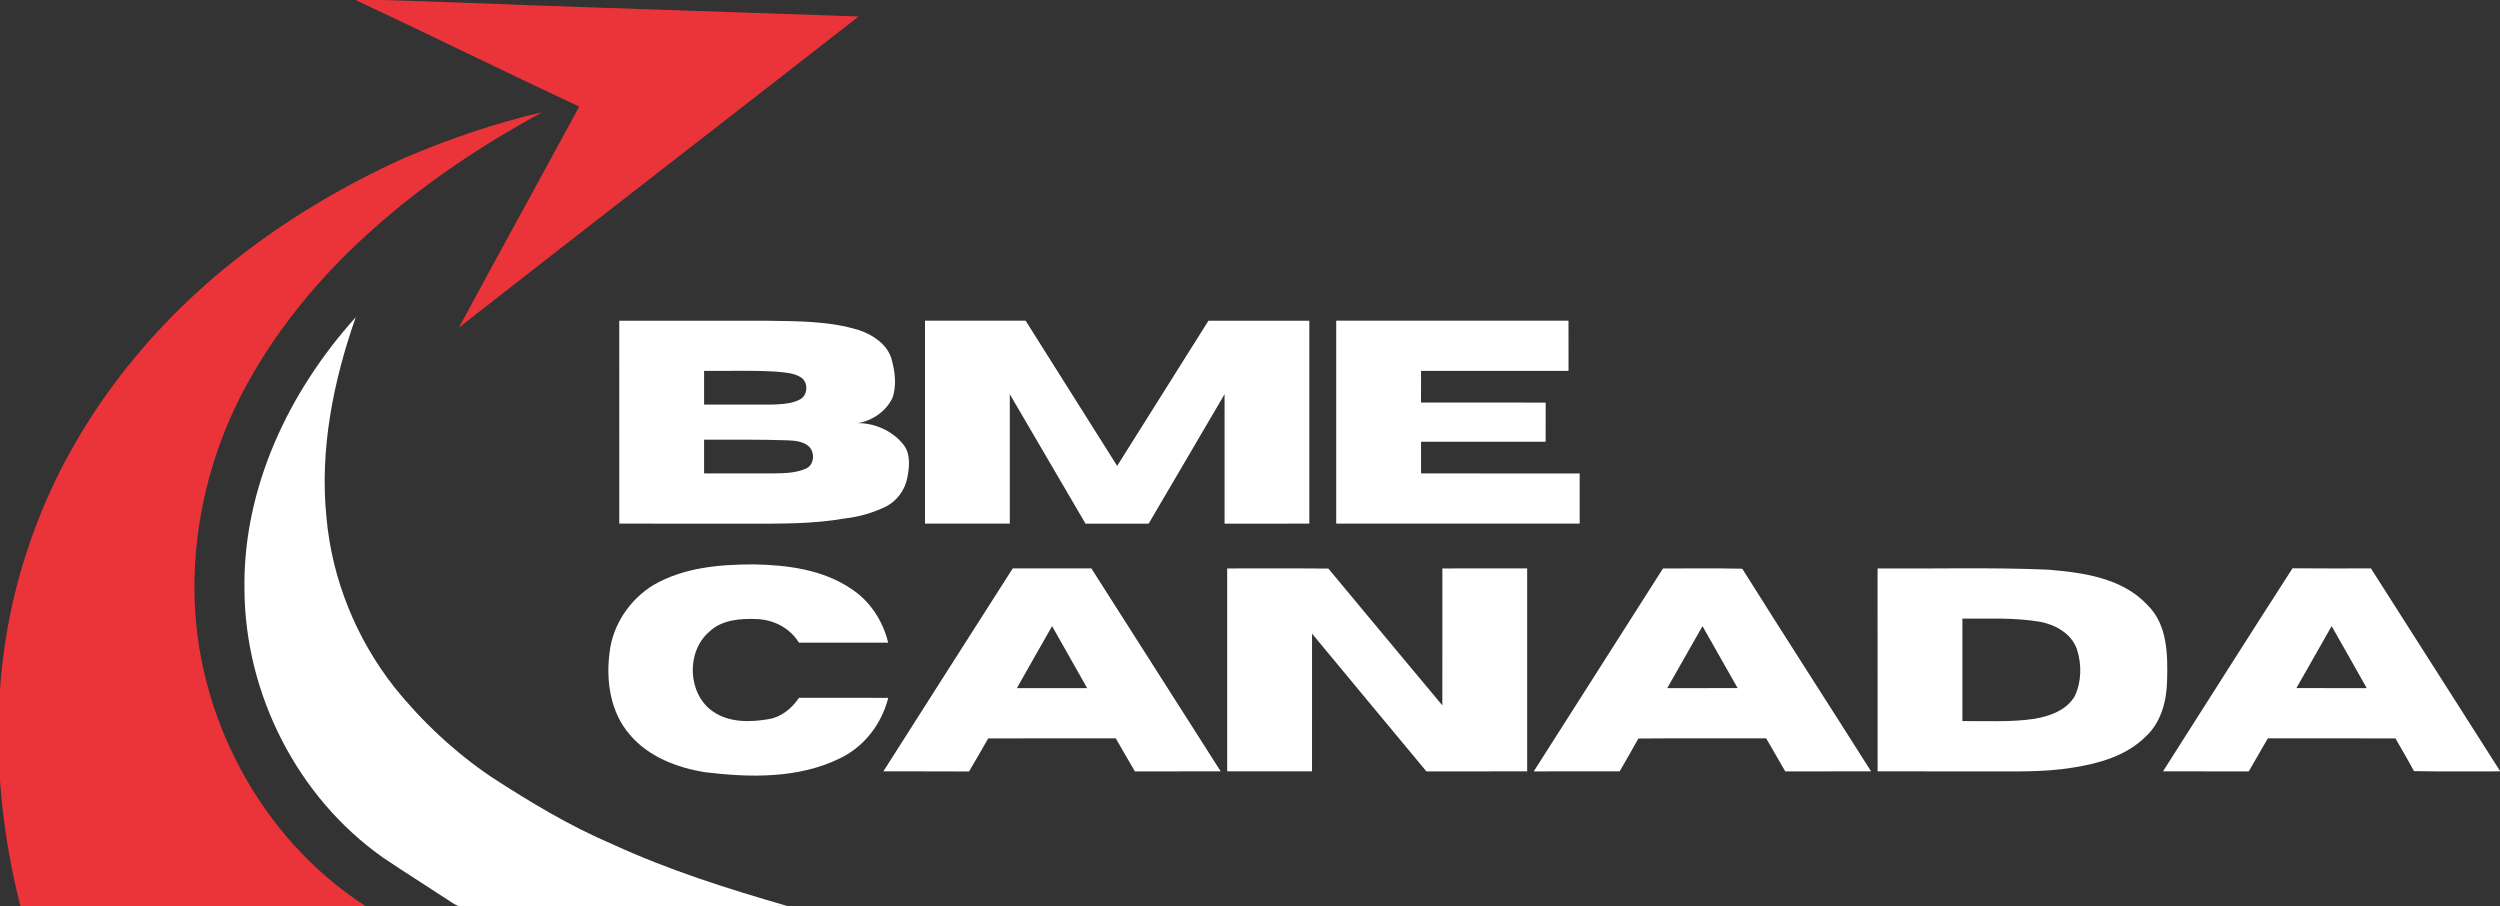
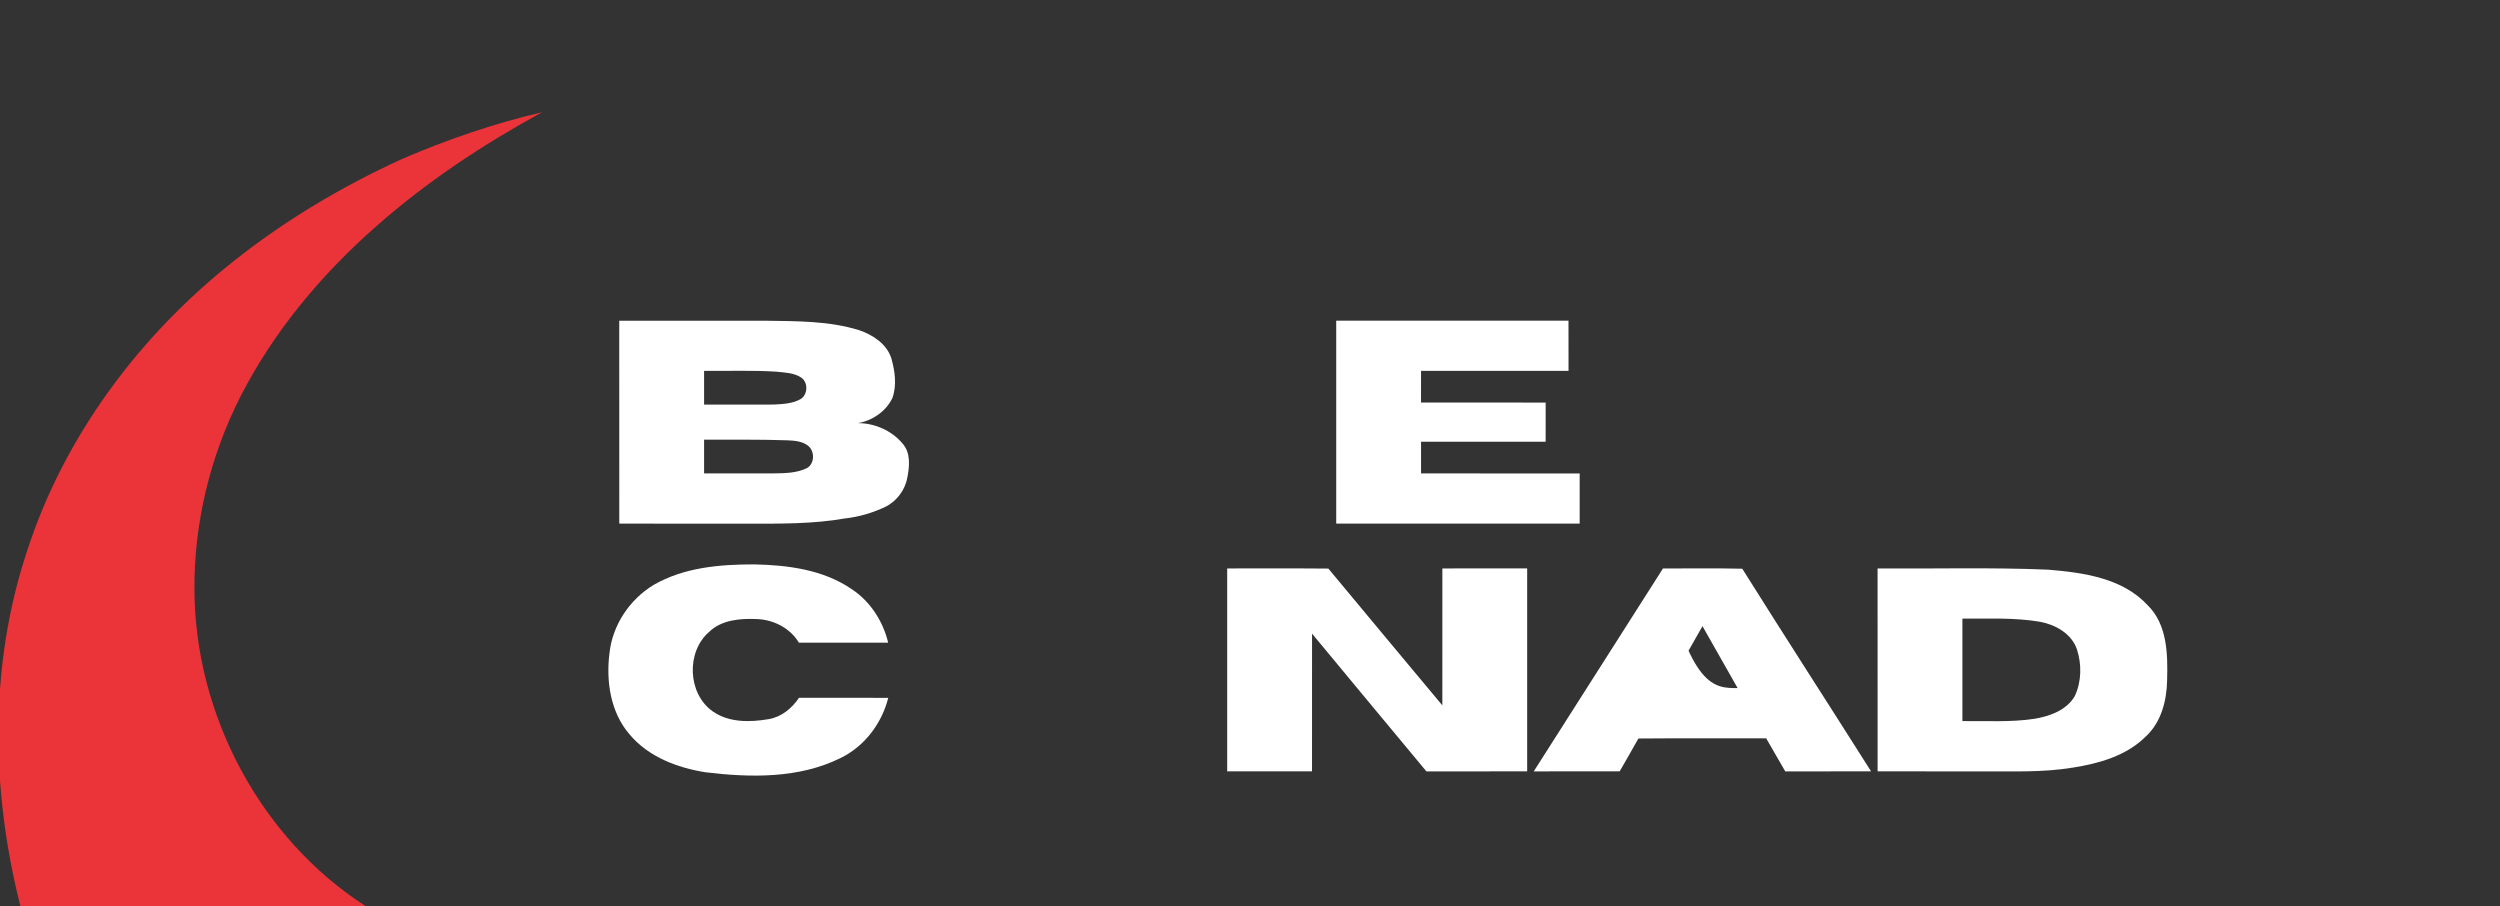
<svg xmlns="http://www.w3.org/2000/svg" width="160" height="58" viewBox="0 0 160 58" fill="none">
  <rect x="0" y="0" width="160" height="58" fill="#333333" stroke="none" />
  <g clip-path="url(#clip0_9_227)">
-     <path d="M22.659 -0.048C27.513 0.063 32.365 0.294 37.218 0.451C43.129 0.652 49.04 0.856 54.953 1.055C46.431 7.7 37.881 14.309 29.368 20.966C31.917 16.242 34.512 11.544 37.069 6.823C32.249 4.568 27.475 2.214 22.659 -0.048Z" fill="#EA3439" />
    <path d="M34.689 7.184C30.914 9.246 27.299 11.635 24.069 14.492C20.576 17.559 17.534 21.193 15.403 25.349C13.46 29.163 12.417 33.45 12.444 37.736C12.473 45.75 16.67 53.663 23.41 58C16.042 58.005 8.677 58.003 1.309 58.002C-0.582 50.573 -0.701 42.574 1.736 35.256C4.111 27.916 8.917 21.498 14.923 16.737C18.232 14.103 21.89 11.931 25.727 10.175C28.624 8.929 31.619 7.899 34.689 7.184Z" fill="#EA3439" />
-     <path d="M15.646 37.744C15.533 31.254 18.49 25.043 22.767 20.304C21.329 24.405 20.448 28.788 20.897 33.148C21.251 37.08 22.802 40.876 25.232 43.972C27.008 46.18 29.101 48.139 31.445 49.726C33.935 51.34 36.488 52.879 39.221 54.042C42.811 55.691 46.587 56.887 50.375 57.979C43.476 58.035 36.575 57.984 29.677 58.005C29.282 58.063 28.978 57.79 28.671 57.598C27.291 56.689 25.887 55.812 24.517 54.889C19.048 51.038 15.686 44.436 15.646 37.744Z" fill="white" />
    <path d="M39.632 20.528C42.748 20.522 45.862 20.526 48.978 20.526C50.992 20.558 53.052 20.529 54.996 21.135C55.868 21.433 56.758 22.018 57.049 22.941C57.276 23.753 57.404 24.651 57.116 25.467C56.705 26.332 55.835 26.92 54.903 27.081C55.981 27.075 57.081 27.563 57.774 28.398C58.283 28.983 58.212 29.818 58.077 30.53C57.941 31.335 57.407 32.069 56.674 32.431C55.856 32.823 54.974 33.081 54.072 33.181C52.042 33.537 49.971 33.516 47.919 33.514C45.157 33.514 42.395 33.516 39.634 33.512C39.632 29.184 39.635 24.856 39.632 20.528ZM45.062 23.735C45.06 24.456 45.06 25.175 45.062 25.895C46.545 25.892 48.029 25.9 49.513 25.892C50.092 25.858 50.712 25.84 51.228 25.548C51.708 25.268 51.736 24.475 51.279 24.165C50.805 23.85 50.21 23.845 49.666 23.785C48.133 23.691 46.596 23.751 45.062 23.735ZM45.062 28.139C45.06 28.86 45.06 29.579 45.062 30.299C46.547 30.297 48.031 30.301 49.515 30.297C50.224 30.287 50.966 30.28 51.621 29.971C52.157 29.697 52.164 28.84 51.686 28.506C51.314 28.229 50.833 28.201 50.389 28.18C48.613 28.12 46.838 28.143 45.062 28.139Z" fill="white" />
-     <path d="M59.2 20.524C61.346 20.524 63.494 20.528 65.639 20.523C67.596 23.618 69.543 26.72 71.498 29.817C73.445 26.721 75.395 23.626 77.339 20.528C79.491 20.521 81.644 20.528 83.797 20.526C83.797 24.854 83.797 29.184 83.797 33.512C81.988 33.514 80.181 33.514 78.372 33.514C78.37 30.752 78.372 27.992 78.372 25.231C76.749 27.99 75.137 30.756 73.512 33.514C72.166 33.514 70.819 33.514 69.473 33.514C67.855 30.756 66.243 27.992 64.627 25.229C64.627 27.992 64.629 30.752 64.627 33.512C62.818 33.514 61.009 33.516 59.2 33.512C59.2 29.182 59.2 24.854 59.2 20.524Z" fill="white" />
    <path d="M85.518 20.524C90.473 20.526 95.43 20.526 100.384 20.524C100.388 21.595 100.386 22.665 100.386 23.735C97.239 23.735 94.093 23.737 90.947 23.734C90.943 24.41 90.945 25.085 90.945 25.761C93.605 25.767 96.265 25.76 98.923 25.765C98.921 26.602 98.925 27.437 98.921 28.273C96.261 28.273 93.603 28.273 90.947 28.273C90.945 28.948 90.945 29.623 90.947 30.299C94.329 30.299 97.714 30.297 101.099 30.301C101.1 31.37 101.1 32.441 101.099 33.512C95.905 33.514 90.712 33.516 85.518 33.512C85.518 29.184 85.518 24.854 85.518 20.524Z" fill="white" />
    <path d="M41.832 37.435C43.774 36.313 46.068 36.119 48.263 36.121C50.408 36.163 52.659 36.452 54.479 37.685C55.681 38.466 56.512 39.741 56.842 41.131C54.938 41.133 53.035 41.136 51.129 41.129C50.564 40.196 49.519 39.662 48.445 39.62C47.383 39.574 46.183 39.662 45.378 40.446C43.904 41.726 44.006 44.394 45.61 45.524C46.645 46.252 47.99 46.231 49.187 46.026C50.007 45.894 50.682 45.332 51.136 44.66C53.04 44.66 54.944 44.654 56.847 44.663C56.432 46.317 55.314 47.785 53.772 48.526C51.105 49.835 48.027 49.772 45.15 49.425C43.348 49.141 41.495 48.438 40.293 47.001C39.067 45.588 38.774 43.576 39.011 41.769C39.209 39.986 40.309 38.357 41.832 37.435Z" fill="white" />
-     <path d="M64.815 36.378C66.492 36.38 68.169 36.38 69.847 36.378C72.607 40.707 75.368 45.035 78.125 49.367C76.293 49.37 74.461 49.367 72.631 49.368C72.222 48.664 71.817 47.957 71.408 47.254C68.687 47.256 65.966 47.253 63.246 47.256C62.836 47.961 62.441 48.676 62.018 49.374C60.19 49.361 58.362 49.372 56.535 49.367C59.291 45.037 62.048 40.705 64.815 36.378ZM65.081 44.039C66.582 44.039 68.08 44.039 69.578 44.039C68.833 42.715 68.082 41.395 67.334 40.072C66.583 41.394 65.825 42.713 65.081 44.039Z" fill="white" />
    <path d="M78.54 36.38C80.698 36.385 82.857 36.368 85.015 36.389C87.438 39.315 89.88 42.225 92.31 45.144C92.312 42.221 92.308 39.301 92.312 36.38C94.121 36.378 95.93 36.38 97.739 36.378C97.739 40.708 97.739 45.038 97.739 49.366C95.589 49.37 93.44 49.366 91.291 49.37C88.845 46.435 86.41 43.493 83.971 40.553C83.969 43.492 83.971 46.43 83.969 49.366C82.16 49.368 80.351 49.37 78.54 49.366C78.542 45.036 78.542 40.708 78.54 36.38Z" fill="white" />
-     <path d="M106.431 36.382C108.12 36.389 109.813 36.357 111.505 36.398C114.228 40.736 117.009 45.038 119.749 49.367C117.917 49.37 116.086 49.367 114.256 49.368C113.847 48.665 113.445 47.957 113.036 47.254C110.31 47.261 107.583 47.24 104.857 47.265C104.469 47.971 104.055 48.664 103.66 49.365C101.827 49.372 99.993 49.367 98.16 49.368C100.914 45.038 103.678 40.714 106.431 36.382ZM106.704 44.039C108.206 44.039 109.706 44.041 111.208 44.038C110.455 42.718 109.712 41.394 108.959 40.074C108.204 41.394 107.457 42.717 106.704 44.039Z" fill="white" />
+     <path d="M106.431 36.382C108.12 36.389 109.813 36.357 111.505 36.398C114.228 40.736 117.009 45.038 119.749 49.367C117.917 49.37 116.086 49.367 114.256 49.368C113.847 48.665 113.445 47.957 113.036 47.254C110.31 47.261 107.583 47.24 104.857 47.265C104.469 47.971 104.055 48.664 103.66 49.365C101.827 49.372 99.993 49.367 98.16 49.368C100.914 45.038 103.678 40.714 106.431 36.382ZC108.206 44.039 109.706 44.041 111.208 44.038C110.455 42.718 109.712 41.394 108.959 40.074C108.204 41.394 107.457 42.717 106.704 44.039Z" fill="white" />
    <path d="M120.165 36.382C123.806 36.408 127.448 36.304 131.085 36.459C133.333 36.646 135.847 36.99 137.458 38.744C138.717 39.984 138.74 41.894 138.695 43.545C138.67 44.853 138.314 46.238 137.317 47.147C136.091 48.368 134.356 48.856 132.696 49.122C130.719 49.453 128.71 49.356 126.715 49.368C124.532 49.367 122.349 49.37 120.167 49.367C120.165 45.038 120.169 40.71 120.165 36.382ZM125.594 39.592C125.594 41.778 125.595 43.964 125.594 46.15C127.132 46.131 128.685 46.234 130.213 46.002C131.192 45.835 132.259 45.456 132.787 44.55C133.221 43.624 133.236 42.516 132.922 41.552C132.577 40.552 131.555 39.983 130.573 39.796C128.927 39.514 127.253 39.602 125.594 39.592Z" fill="white" />
-     <path d="M146.72 36.371C148.394 36.389 150.066 36.377 151.74 36.378C154.503 40.705 157.258 45.038 160.018 49.367C158.177 49.359 156.335 49.389 154.494 49.351C154.119 48.642 153.699 47.957 153.31 47.258C150.587 47.249 147.864 47.256 145.141 47.254C144.73 47.957 144.332 48.665 143.921 49.368C142.091 49.368 140.261 49.37 138.432 49.367C141.19 45.033 143.939 40.691 146.72 36.371ZM149.225 40.071C148.474 41.394 147.724 42.718 146.969 44.038C148.467 44.039 149.968 44.038 151.469 44.039C150.729 42.713 149.973 41.394 149.225 40.071Z" fill="white" />
  </g>
  <defs>
    <clipPath id="clip0_9_227">
      <rect width="160" height="58" fill="white" />
    </clipPath>
  </defs>
</svg>